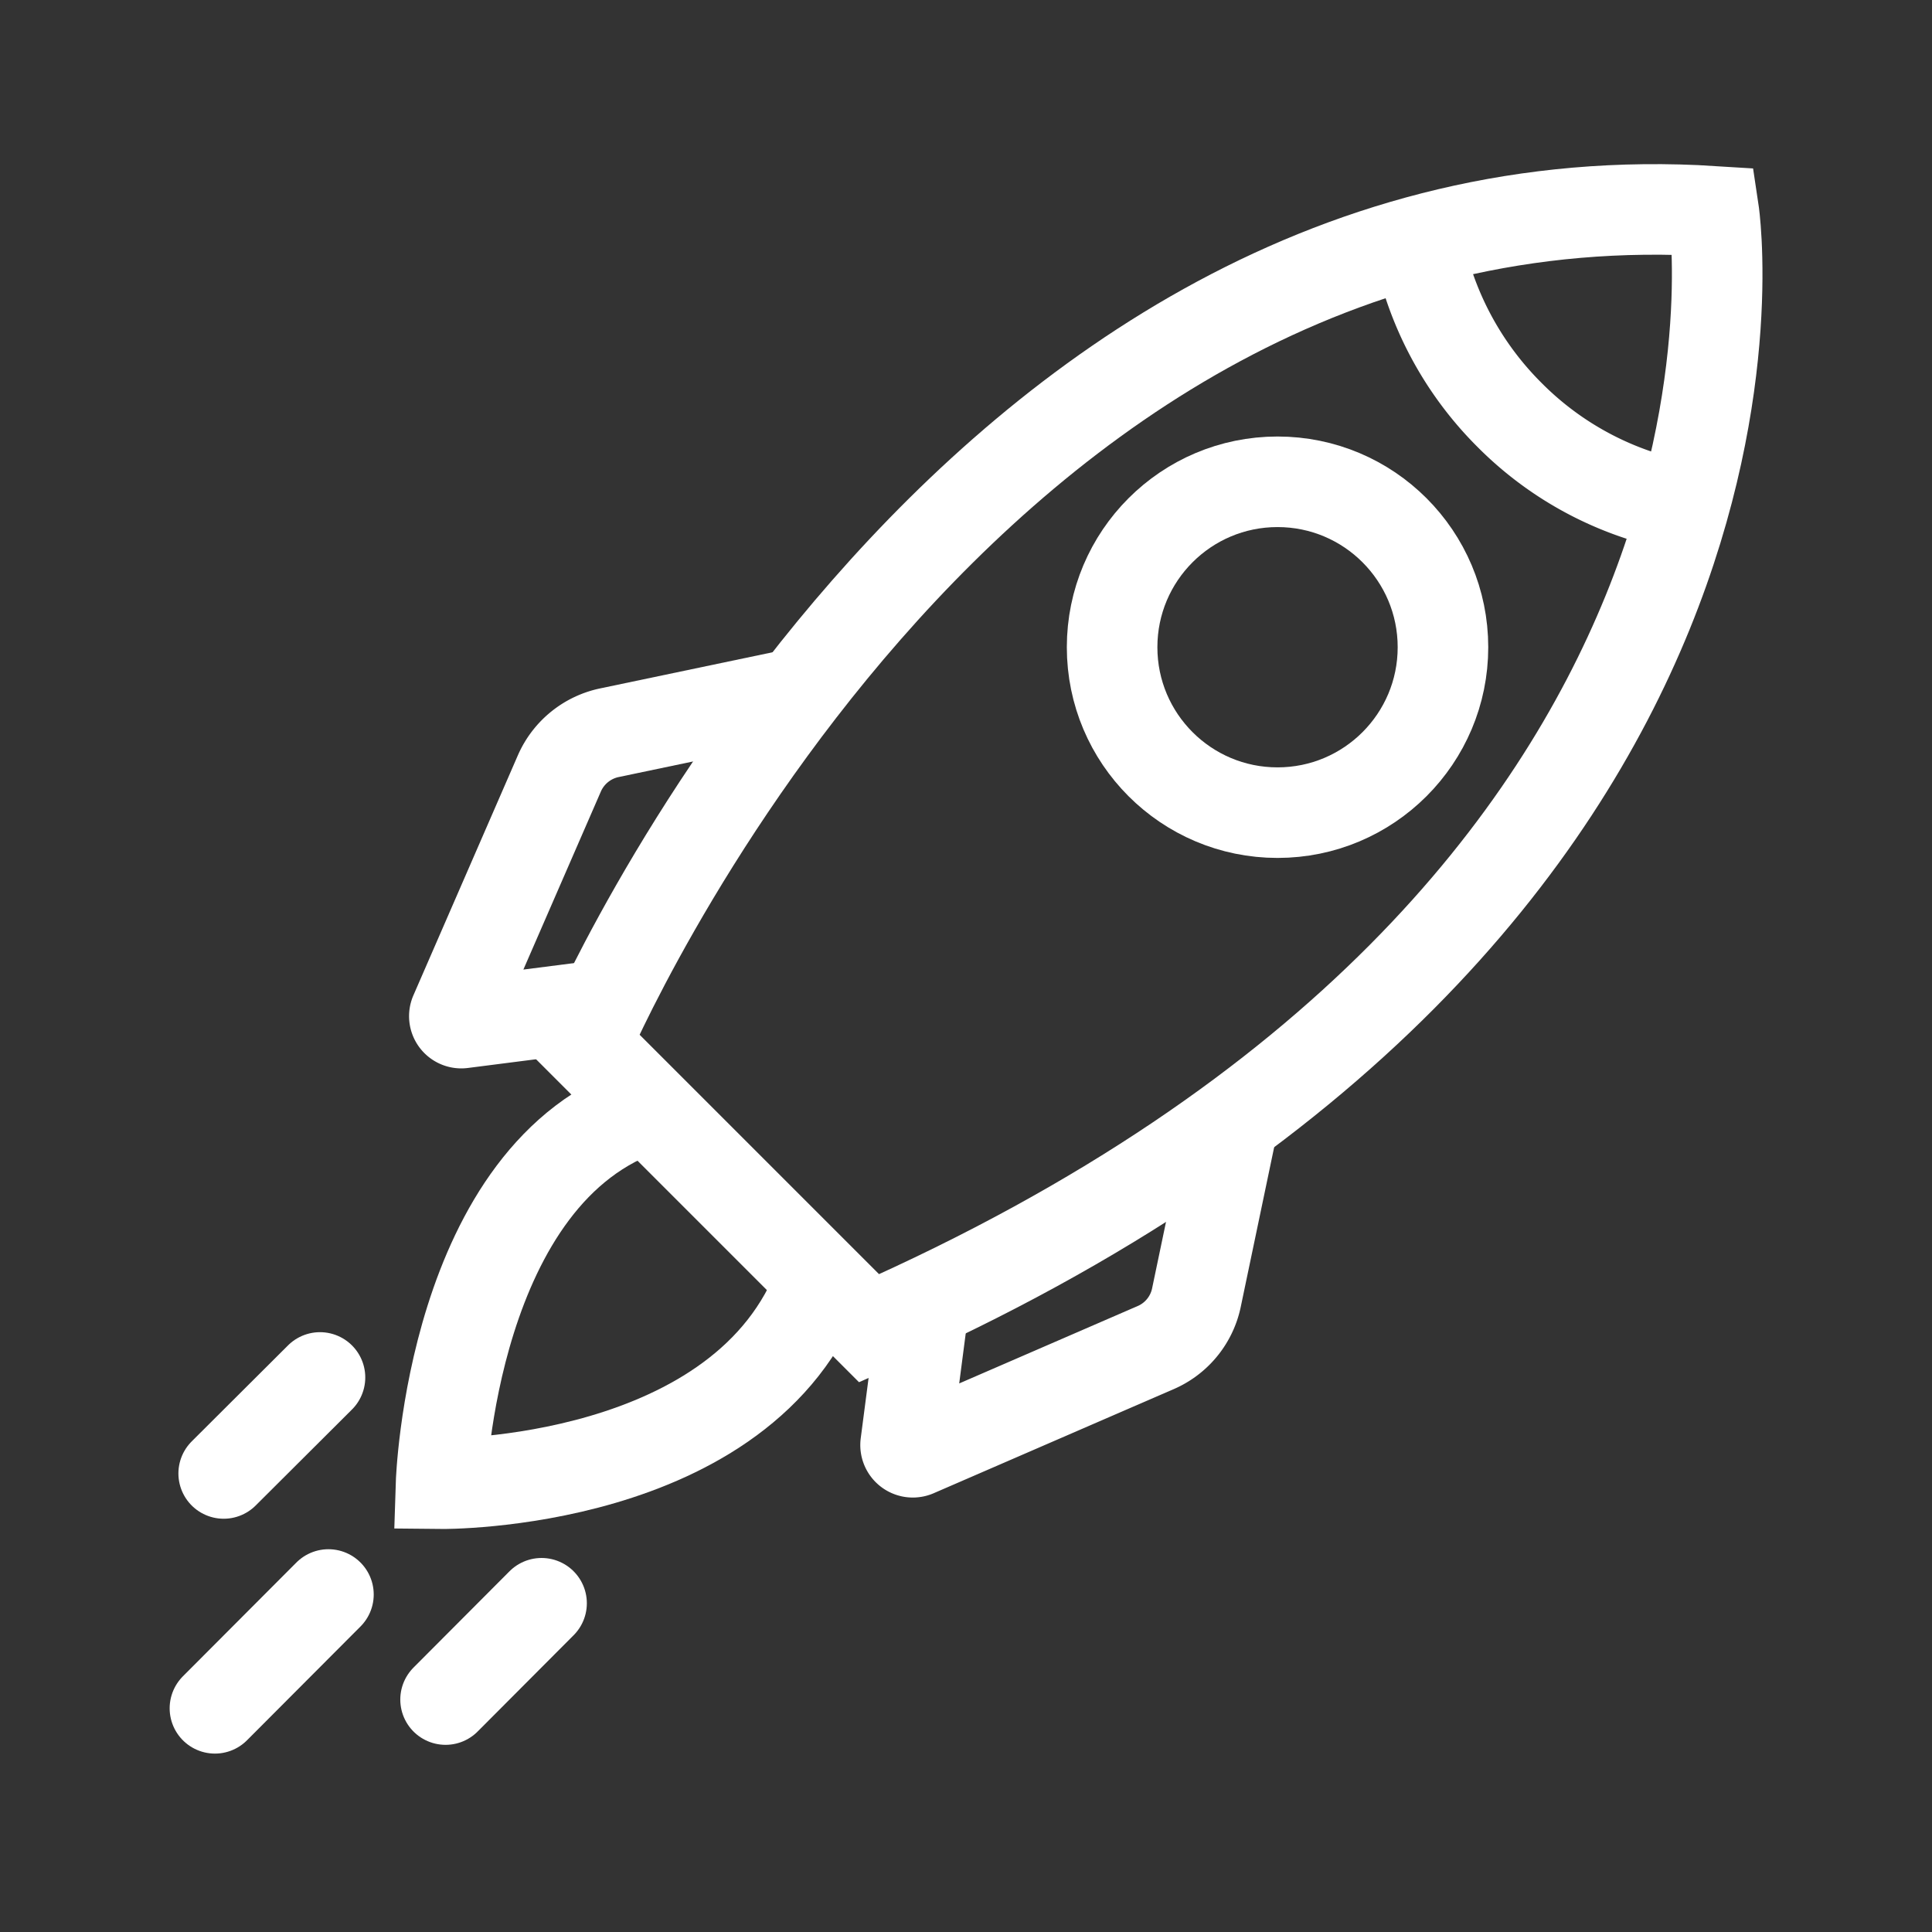
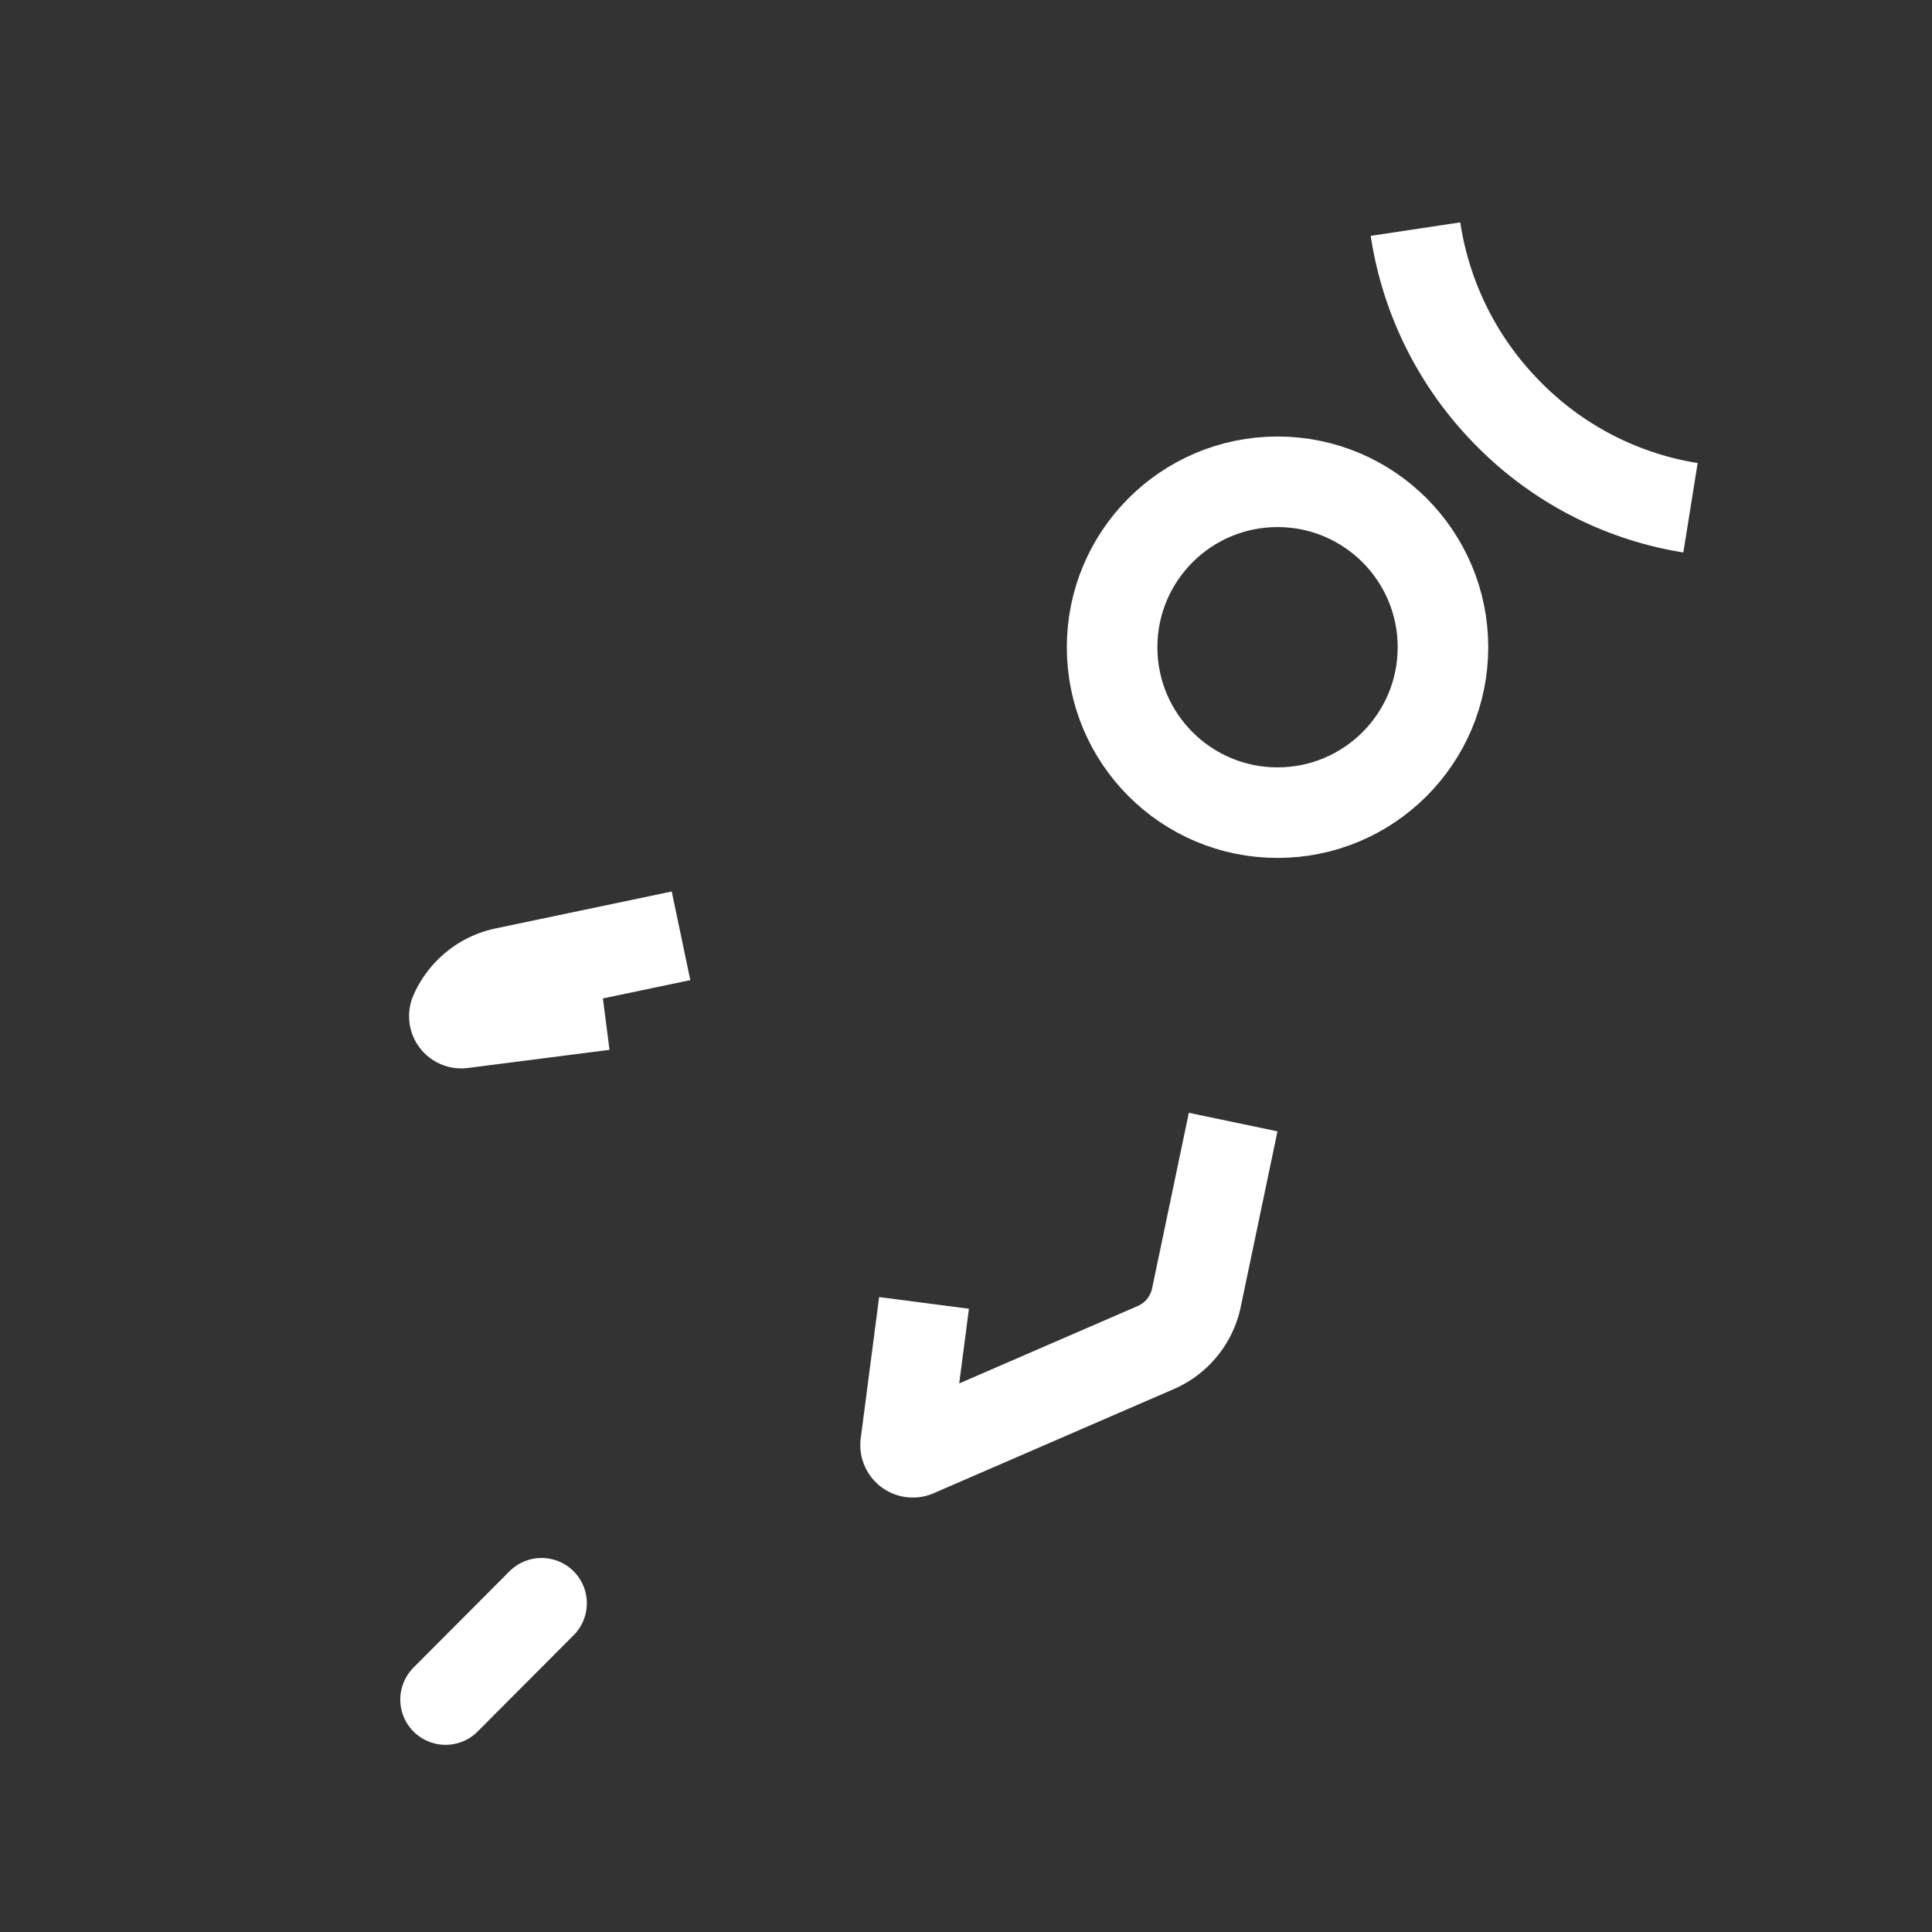
<svg xmlns="http://www.w3.org/2000/svg" width="800px" height="800px" viewBox="0 0 64 64" stroke-width="3" stroke="#ffffff" fill="none">
  <rect x="0" y="0" width="64" height="64" fill="#333333" stroke="none" />
  <g id="SVGRepo_bgCarrier" stroke-width="0" />
  <g id="SVGRepo_tracerCarrier" stroke-linecap="round" stroke-linejoin="round" />
  <g id="SVGRepo_iconCarrier">
-     <path d="M28.79,44l-9.4-9.4S31.76,5.41,56.77,7C56.77,7,60.25,30.12,28.79,44Z" />
    <path d="M56,16.82a10.87,10.87,0,0,1-6-3.08,11,11,0,0,1-3.11-6.15" />
    <circle cx="42.32" cy="21.44" r="5.48" />
    <path d="M30.61,43.16,30,47.84a.24.24,0,0,0,.33.25l8-3.47A2.32,2.32,0,0,0,39.63,43l1.22-5.83" />
-     <path d="M20,33.29l-4.69.6a.23.23,0,0,1-.24-.32l3.46-7.95a2.33,2.33,0,0,1,1.67-1.35l5.82-1.22" />
-     <path d="M21.49,36.68c-6.55,2.1-6.88,12.47-6.88,12.47s10.08.11,12.59-6.76" />
-     <line x1="10.88" y1="52.82" x2="7.12" y2="56.59" stroke-linecap="round" />
-     <line x1="10.6" y1="45.63" x2="7.41" y2="48.81" stroke-linecap="round" />
+     <path d="M20,33.29l-4.69.6a.23.23,0,0,1-.24-.32a2.33,2.33,0,0,1,1.67-1.35l5.82-1.22" />
    <line x1="17.94" y1="53.11" x2="14.76" y2="56.3" stroke-linecap="round" />
  </g>
</svg>